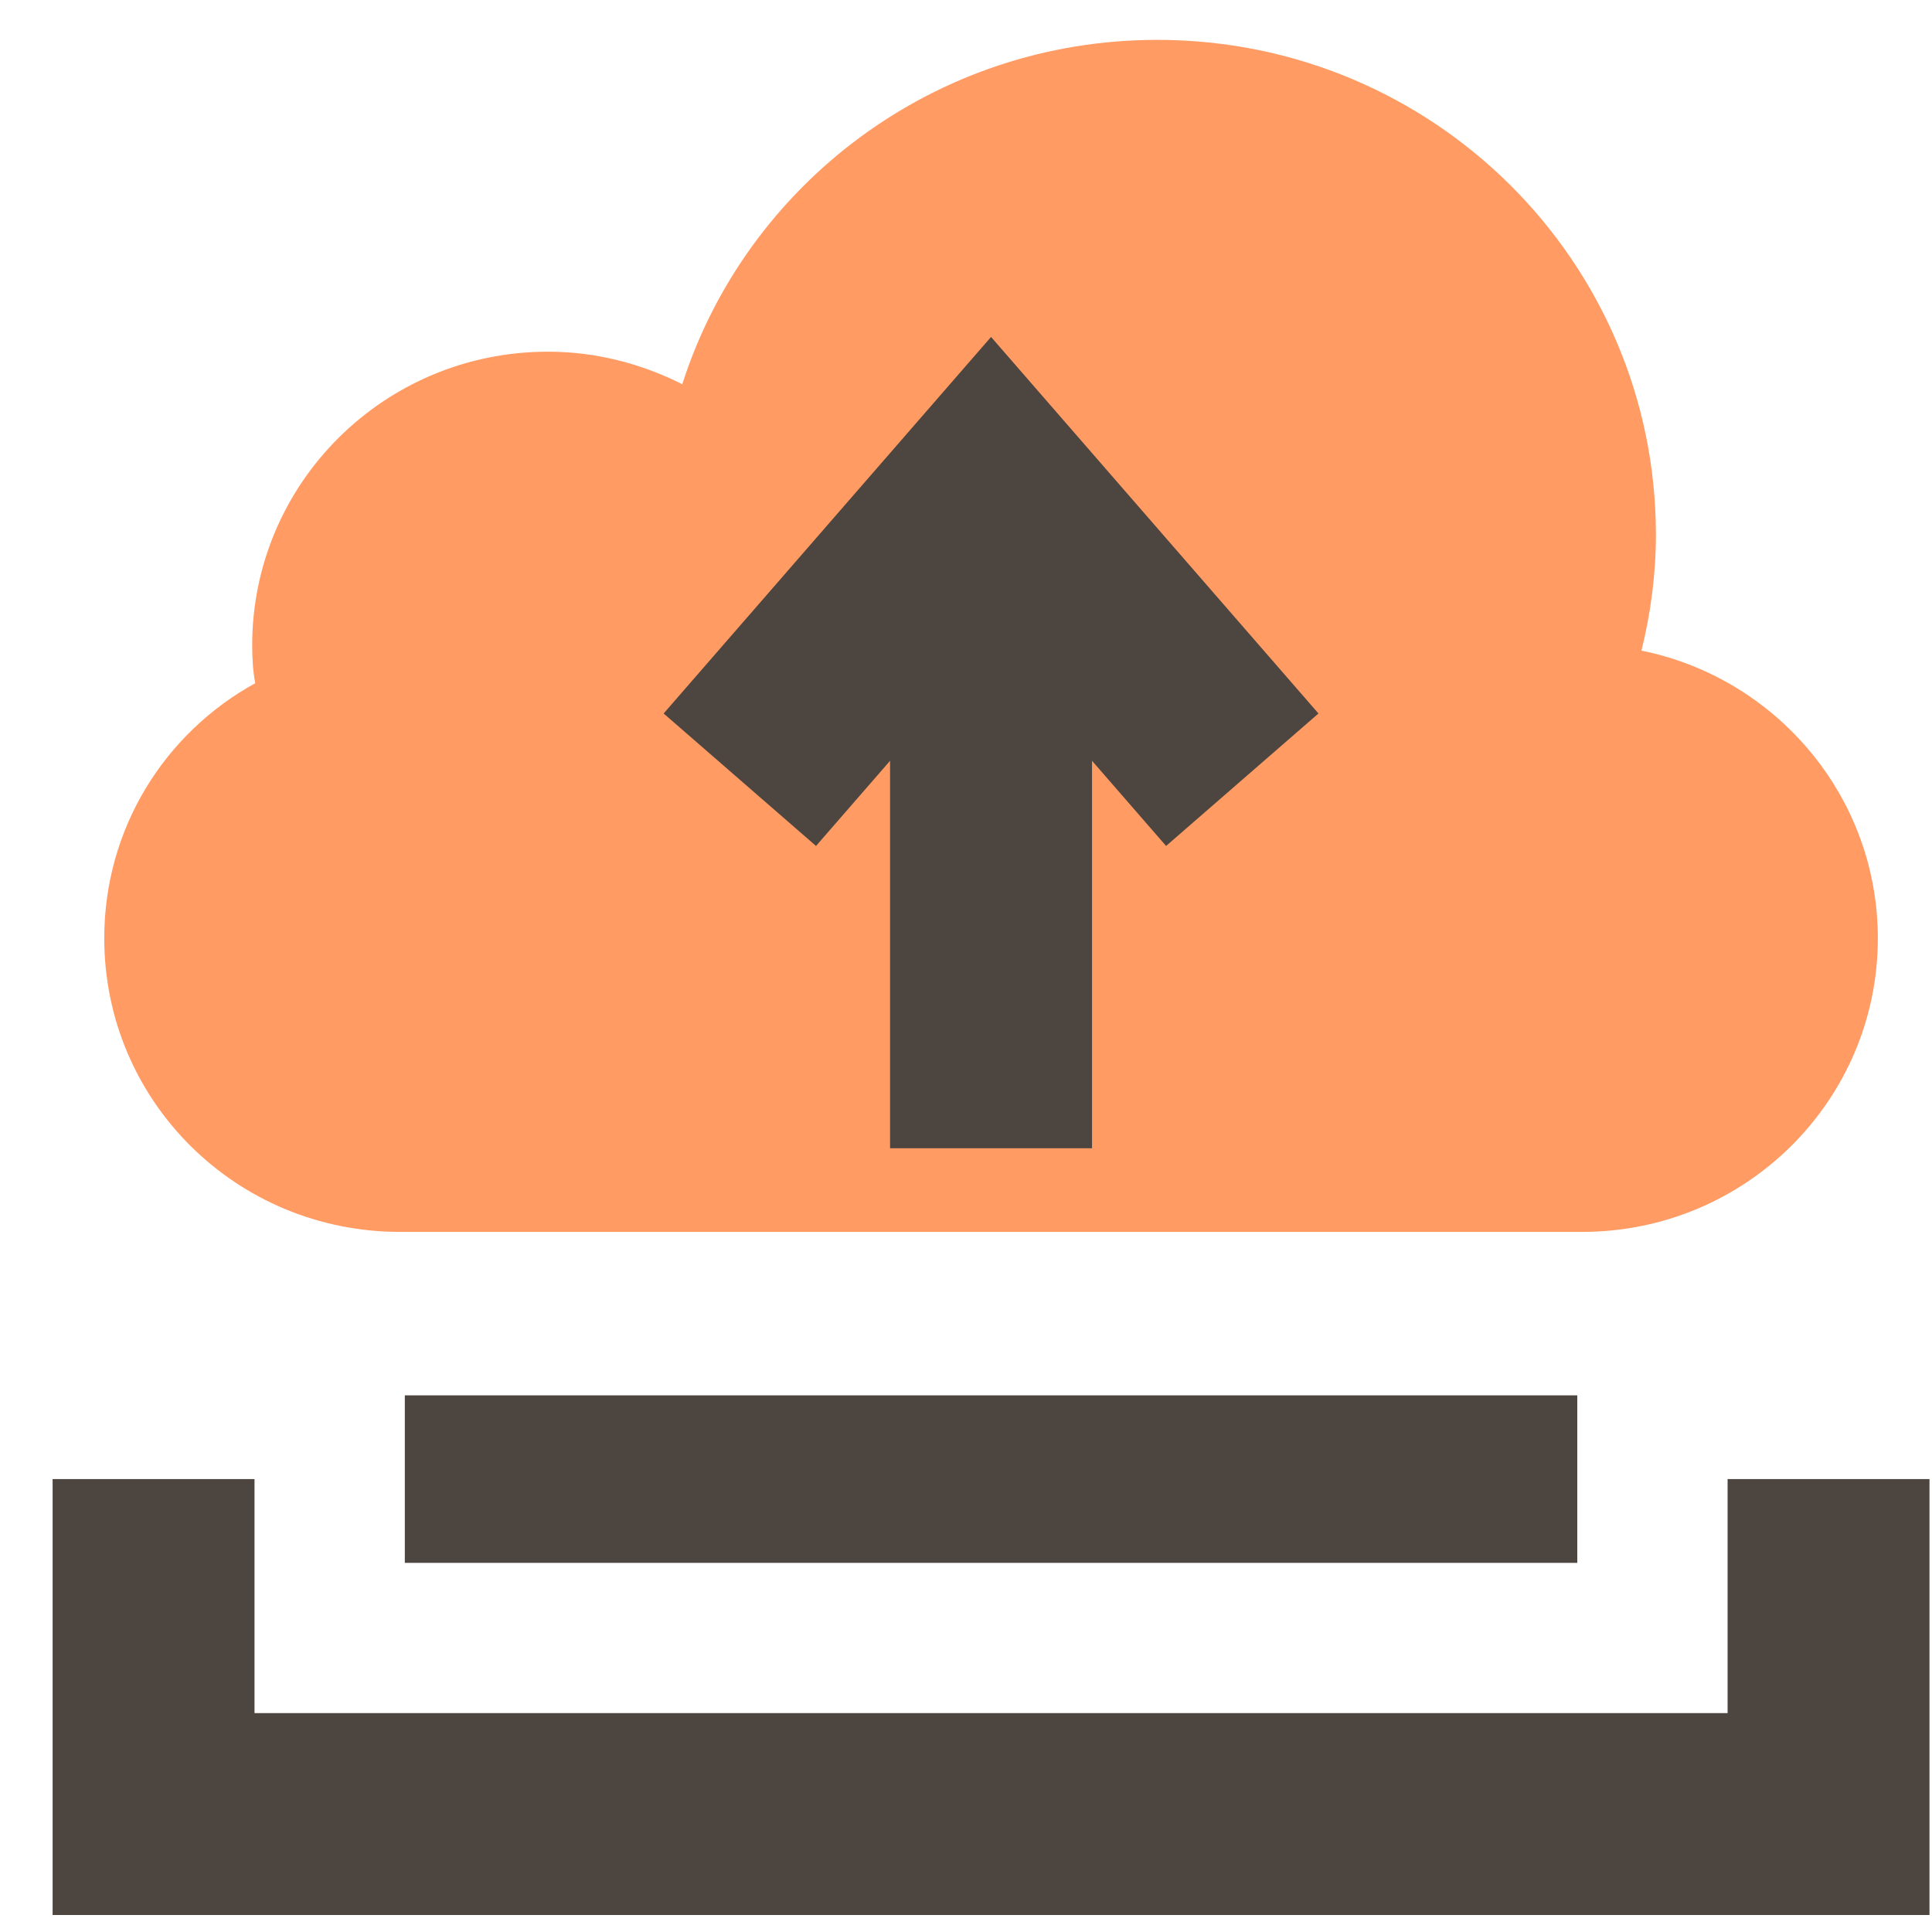
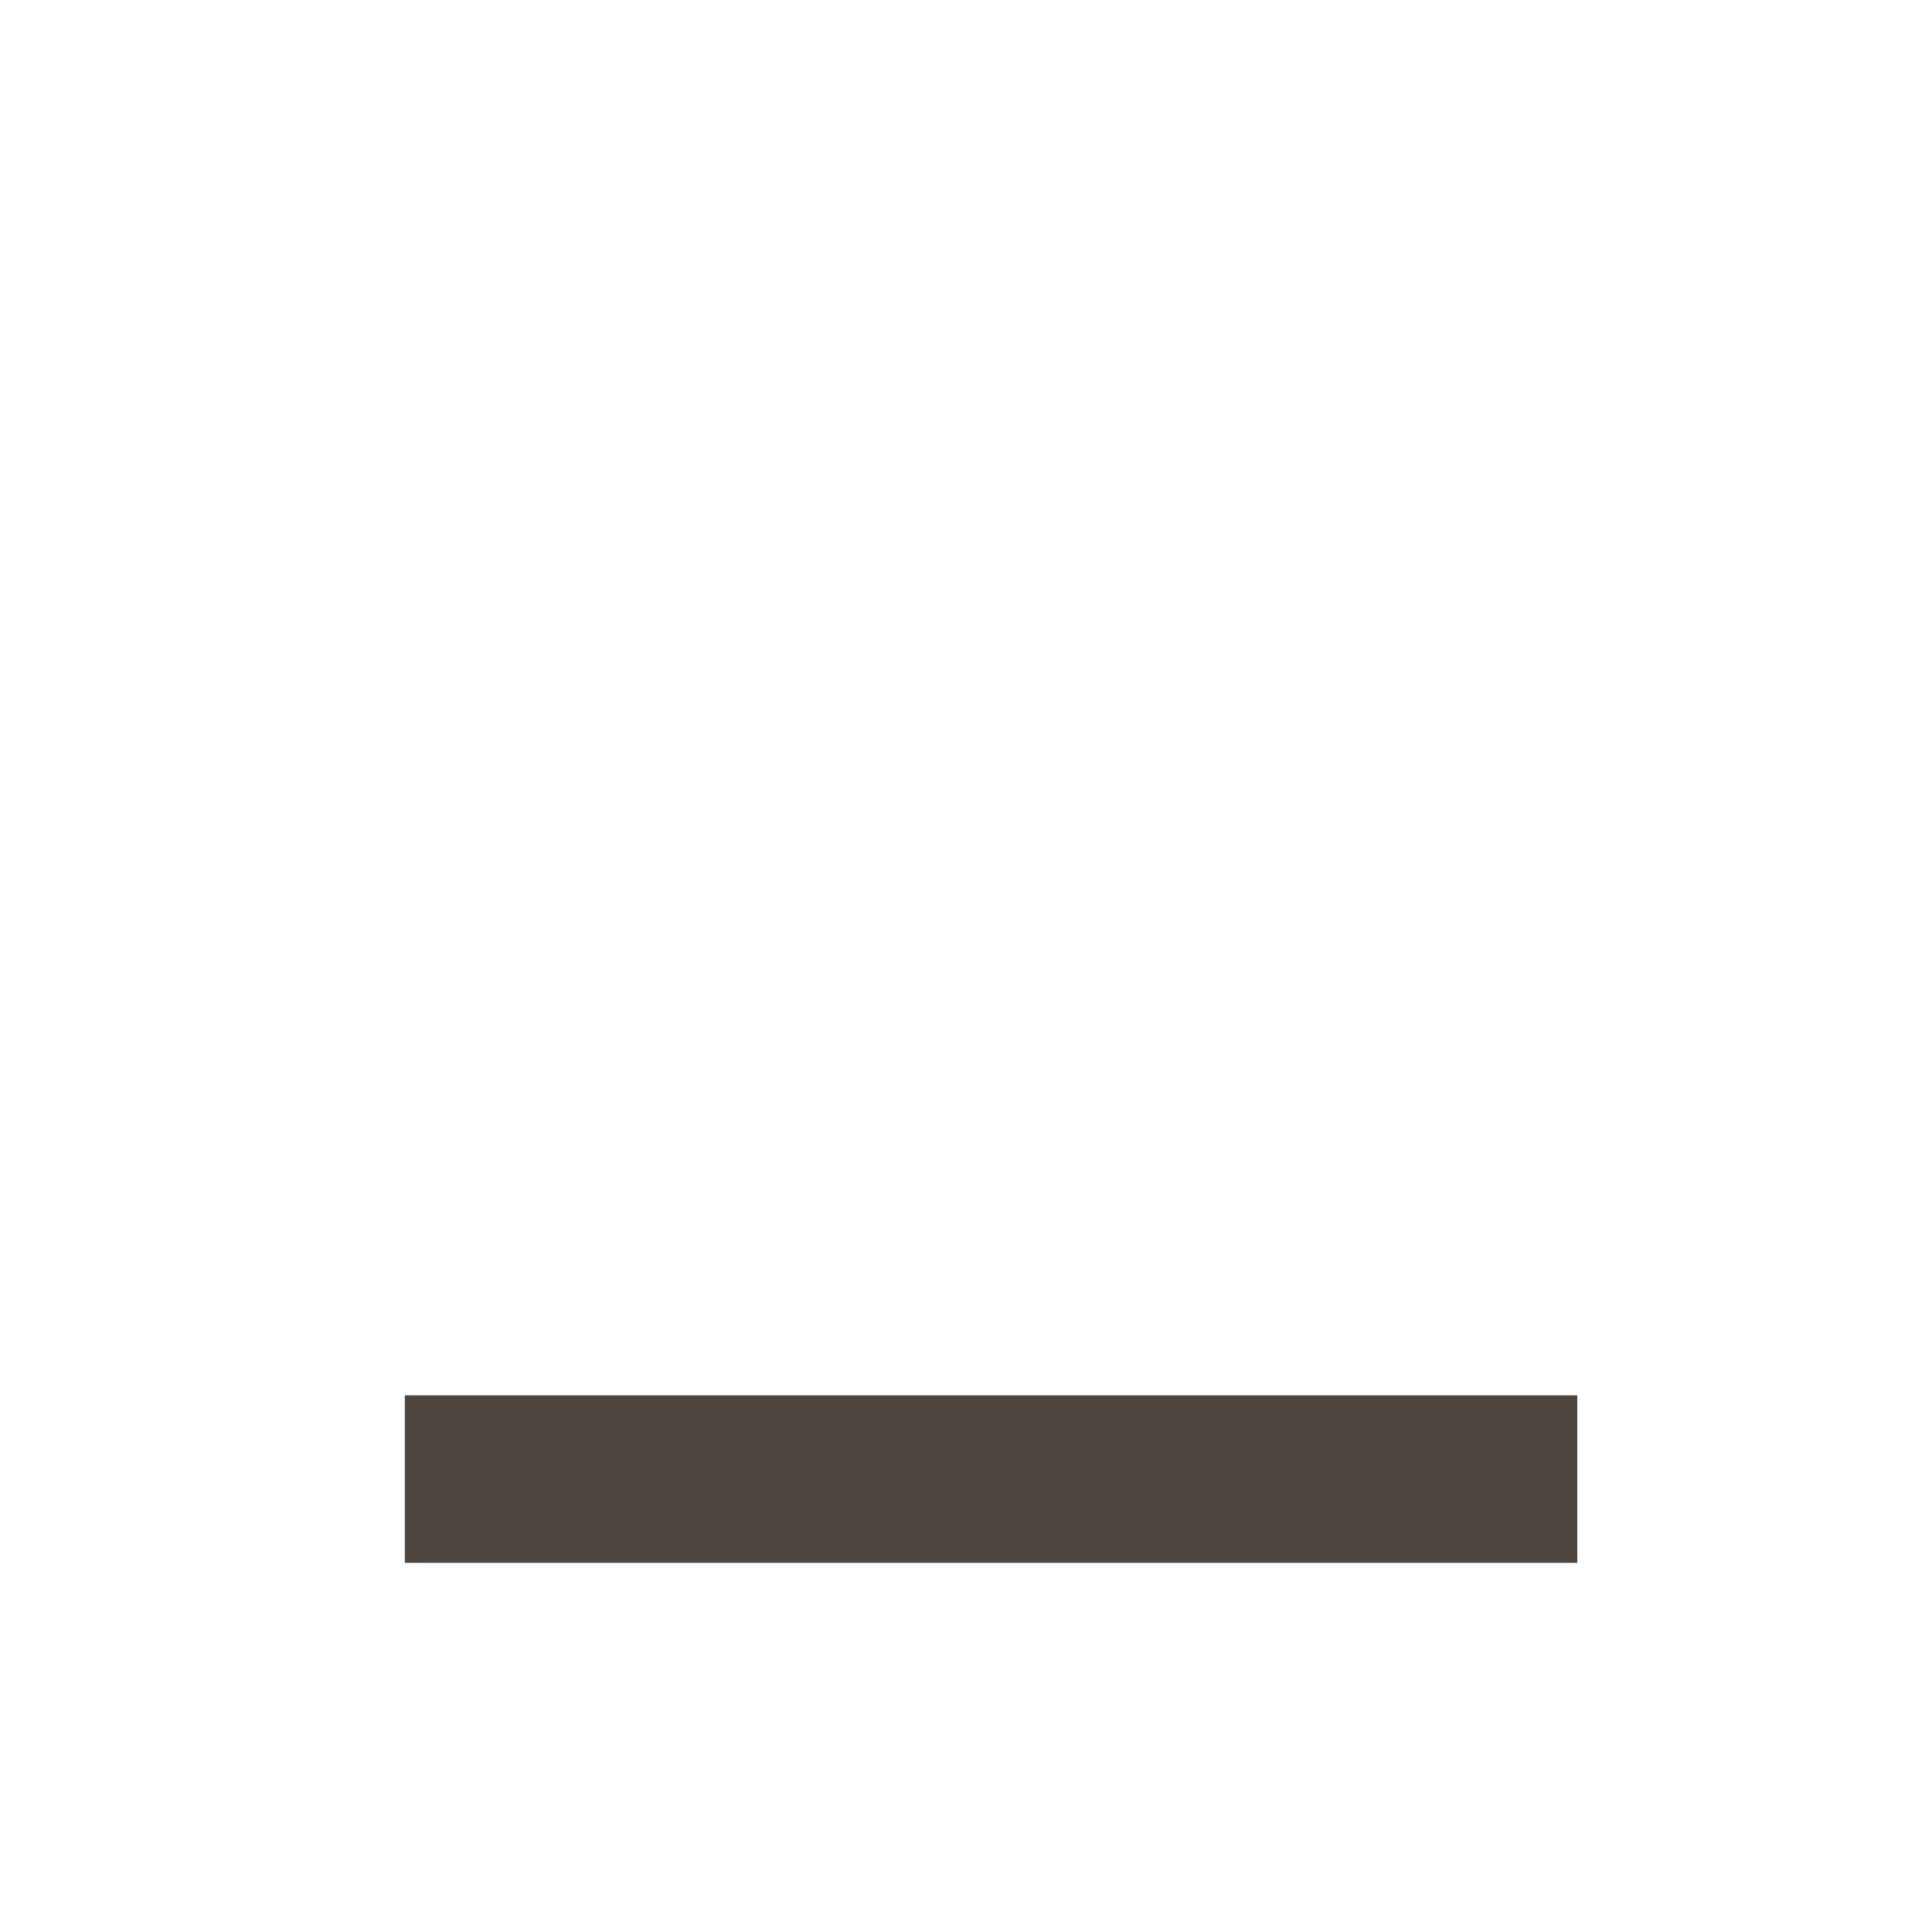
<svg xmlns="http://www.w3.org/2000/svg" width="30" height="30" viewBox="0 0 30 30" fill="none">
-   <path d="M29.159 14.569C29.159 17.084 27.11 19.129 24.565 19.129H6.213C3.667 19.129 1.619 17.096 1.619 14.569C1.619 12.865 2.555 11.384 3.963 10.609C3.928 10.421 3.916 10.221 3.916 10.021C3.916 7.506 5.964 5.461 8.51 5.461C9.256 5.461 9.966 5.649 10.594 5.966C11.588 2.864 14.513 0.619 17.97 0.619C22.256 0.619 25.713 4.063 25.713 8.305C25.713 8.916 25.63 9.539 25.488 10.103C27.584 10.526 29.159 12.372 29.159 14.569Z" fill="#FF9B63" />
-   <path fill-rule="evenodd" clip-rule="evenodd" d="M16.957 7.673V17.83H13.821V7.673H16.957Z" fill="#4D453F" />
-   <path fill-rule="evenodd" clip-rule="evenodd" d="M20.473 11.079L18.107 13.136L15.389 10.01L12.671 13.136L10.305 11.079L15.389 5.232L20.473 11.079Z" fill="#4D453F" />
-   <path fill-rule="evenodd" clip-rule="evenodd" d="M3.952 26.601V22.967H0.817V29.736H29.961V22.967H26.826V26.601H3.952Z" fill="#4D453F" />
  <path d="M24.492 21.667H6.286V24.268H24.492V21.667Z" fill="#4D453F" />
</svg>